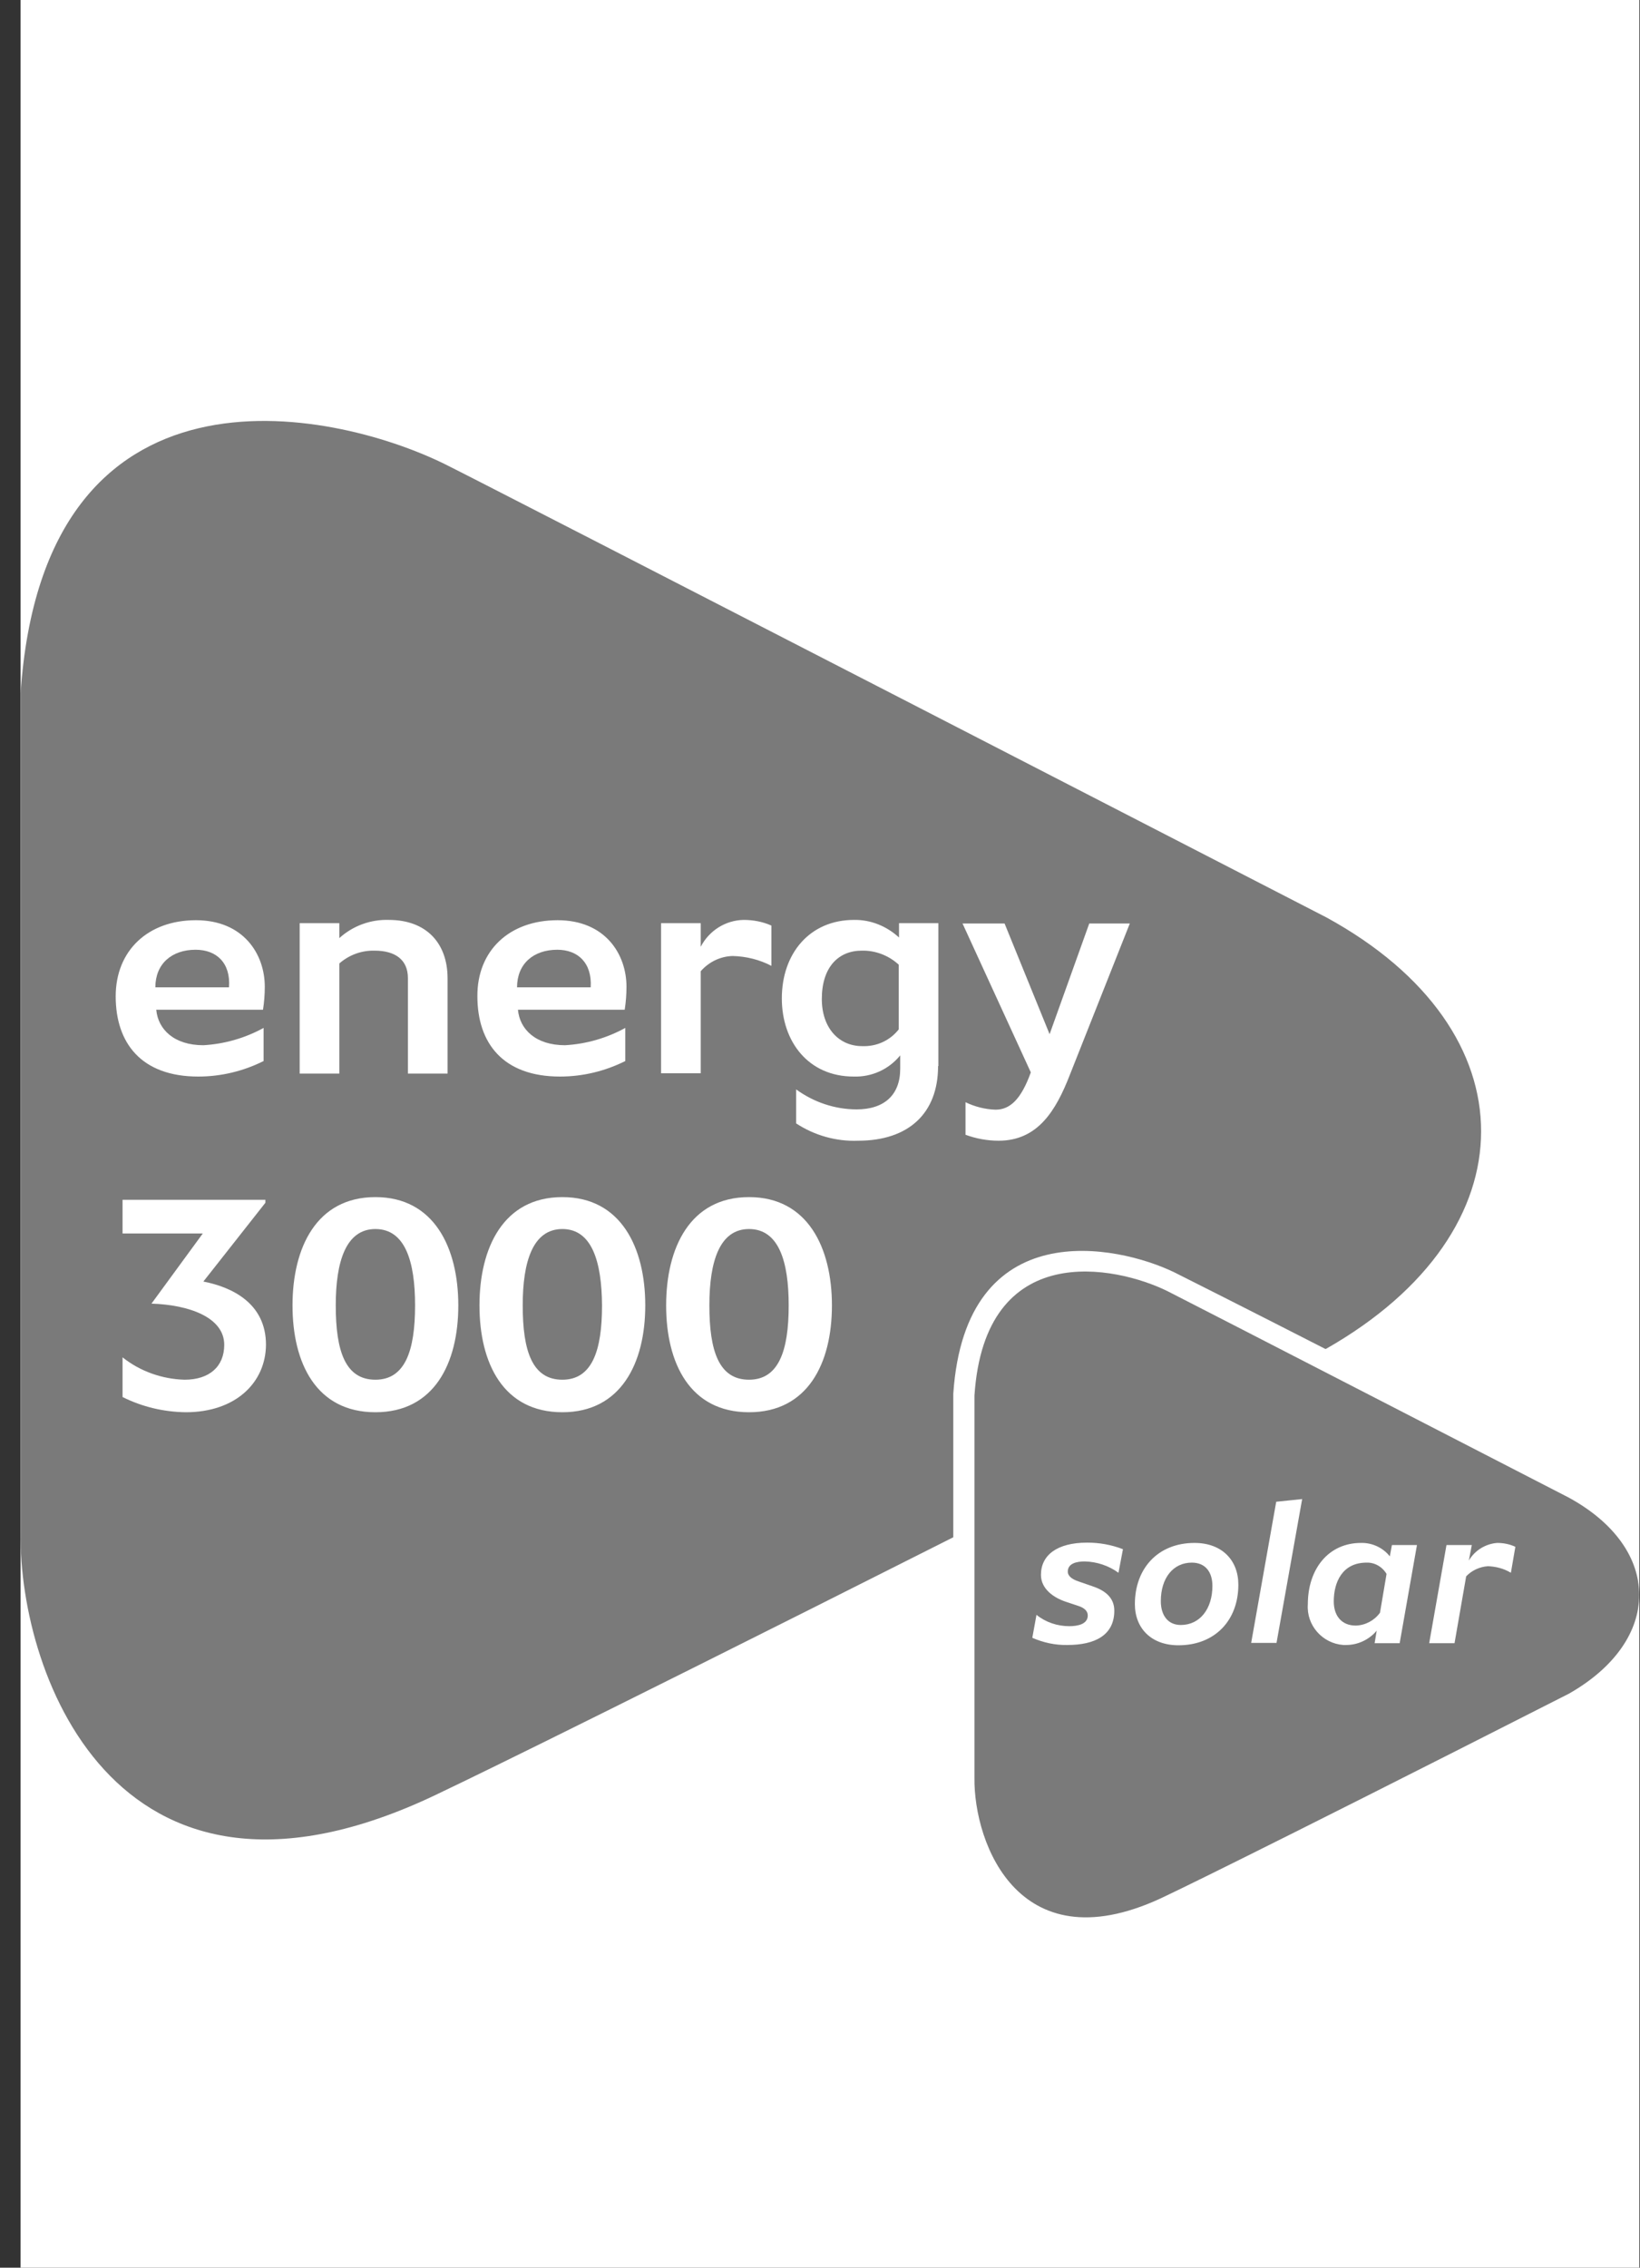
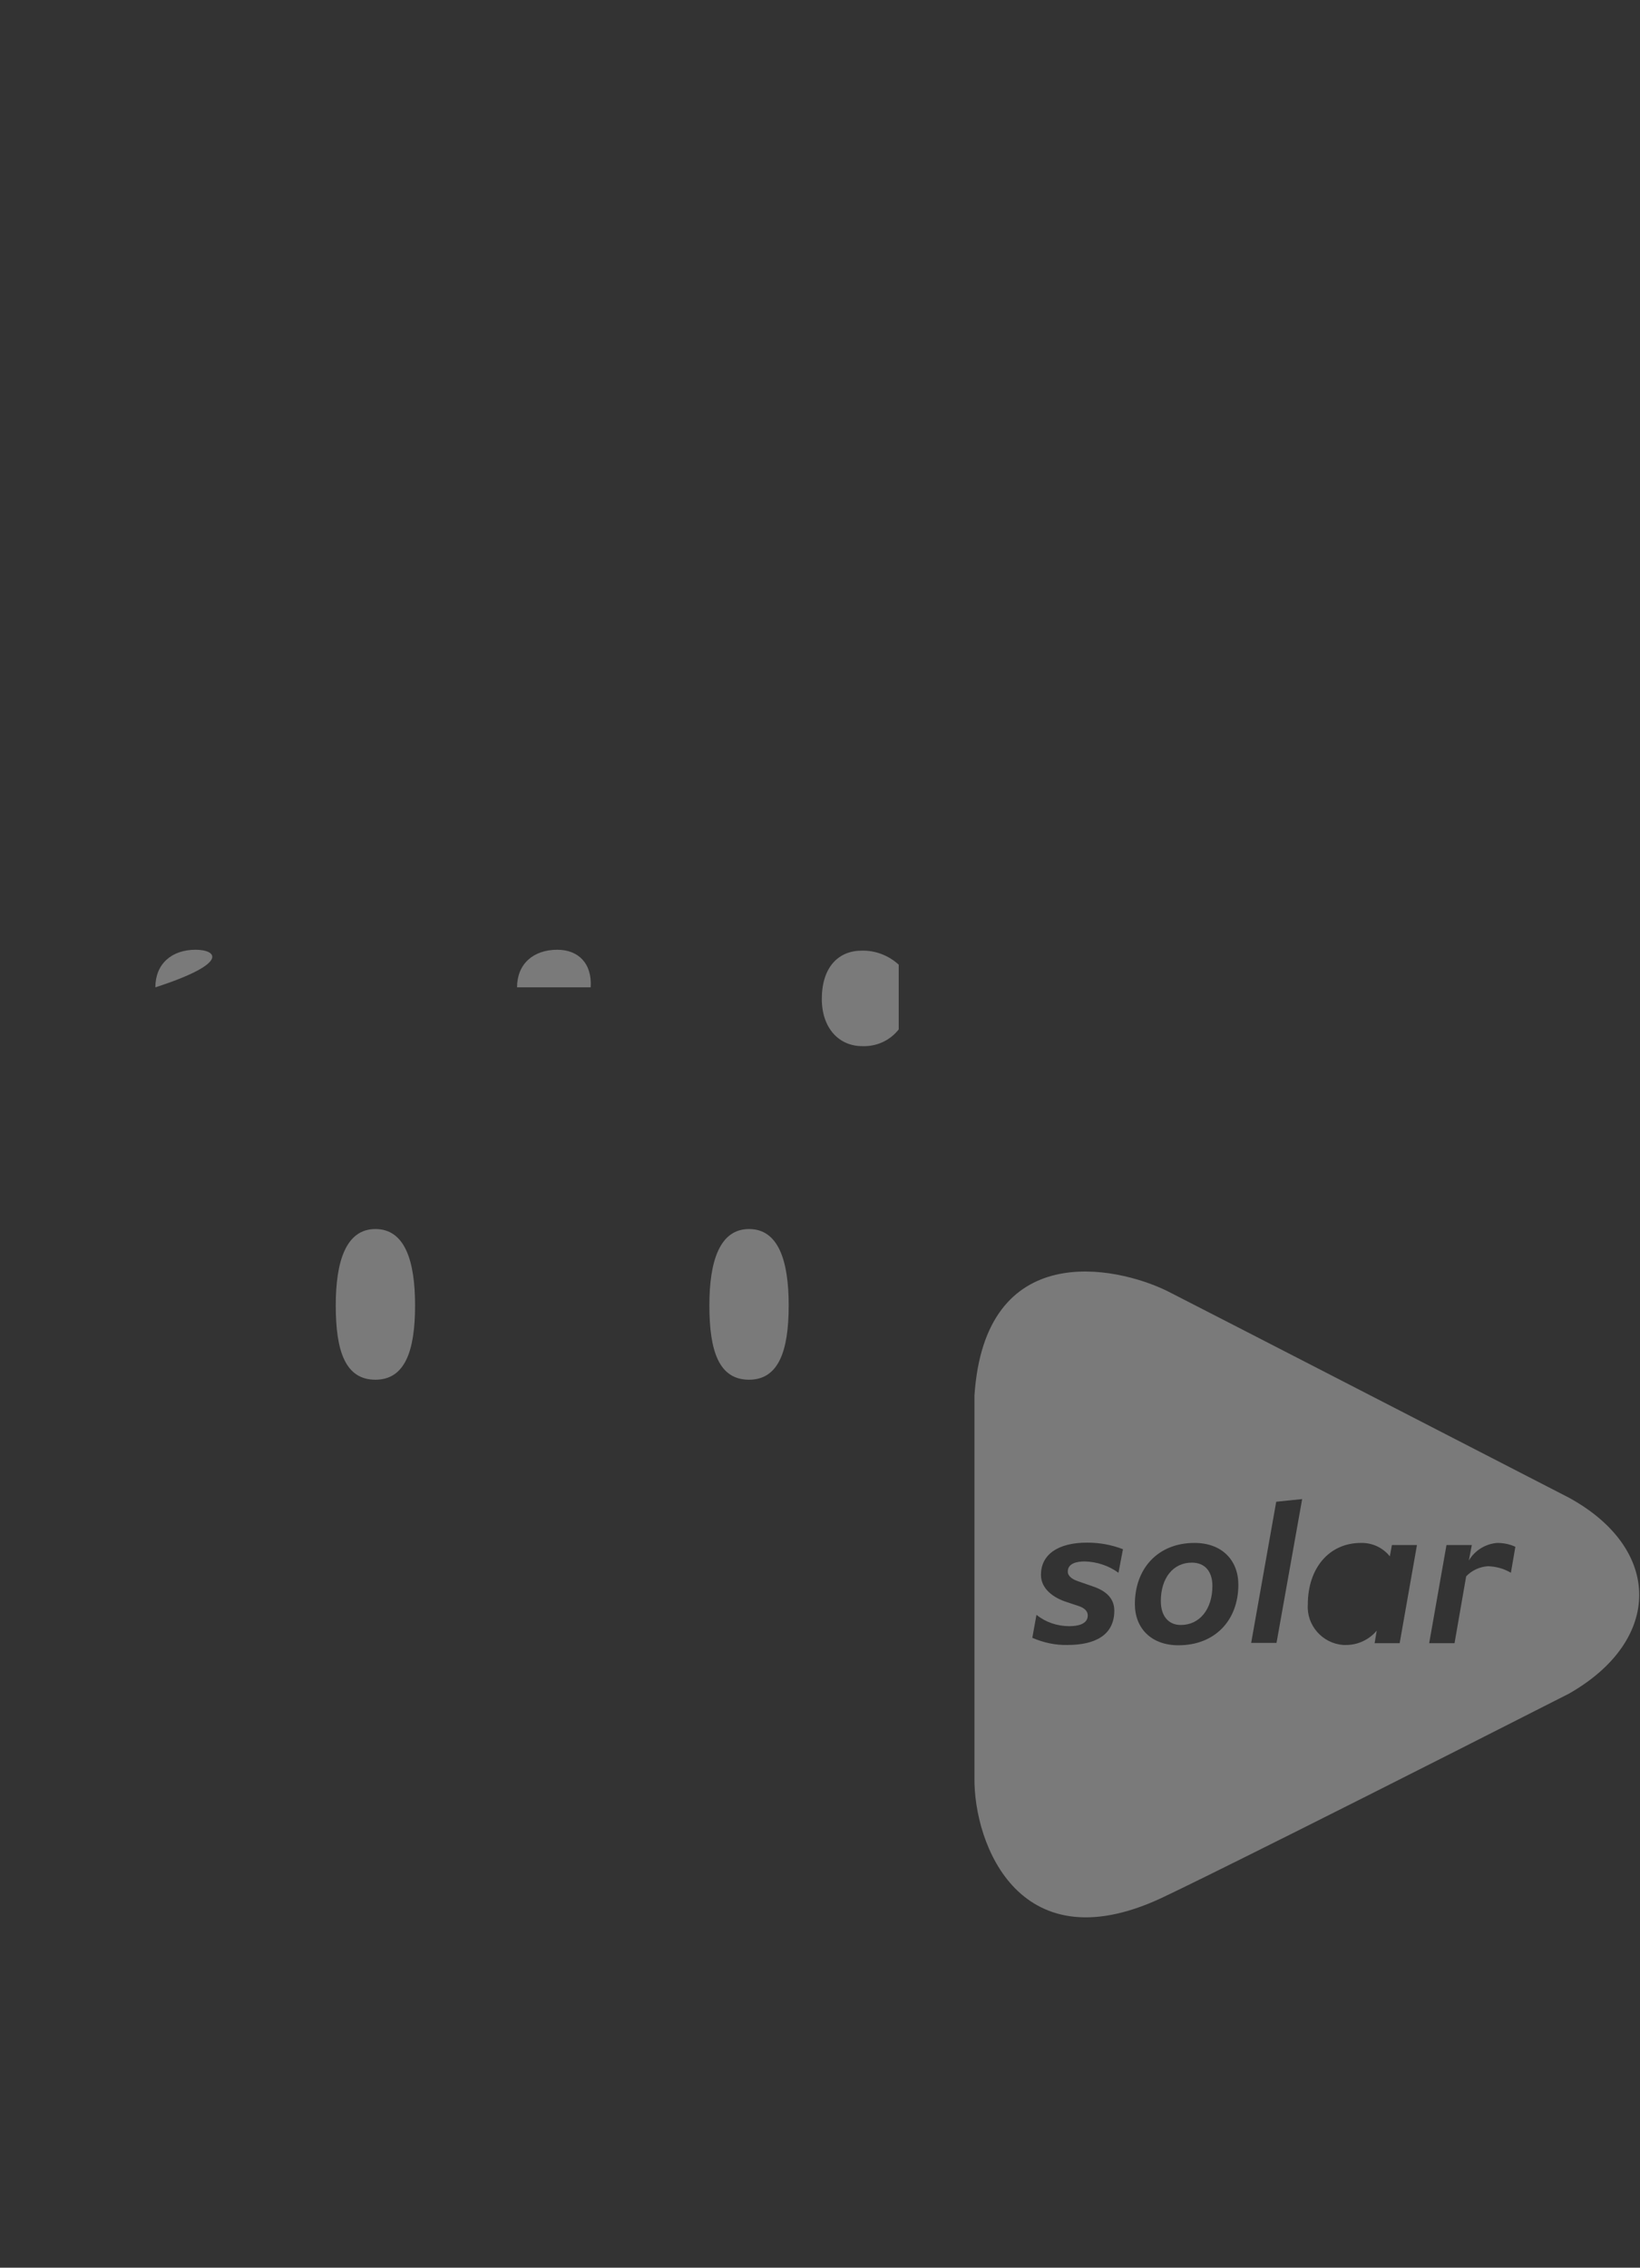
<svg xmlns="http://www.w3.org/2000/svg" width="55" height="76" viewBox="0 0 55 76" fill="none">
  <rect x="0" y="0" width="55" height="76" fill="#333333" stroke="none" />
-   <path d="M54.98 0H0.69V76H54.98V0Z" fill="white" />
  <path d="M25.12 41.19C24.13 41.19 23.79 42.28 23.79 43.75C23.79 45.28 24.11 46.24 25.12 46.24C26.11 46.24 26.45 45.28 26.45 43.75C26.45 42.28 26.12 41.19 25.12 41.19Z" fill="#7A7A7A" />
  <path d="M18.69 31.83C17.88 31.83 17.34 32.31 17.34 33.09H19.81C19.86 32.27 19.38 31.83 18.69 31.83Z" fill="#7A7A7A" />
  <path d="M12.59 41.19C11.6 41.19 11.26 42.28 11.26 43.75C11.26 45.28 11.58 46.24 12.59 46.24C13.58 46.24 13.92 45.28 13.92 43.75C13.92 42.28 13.59 41.19 12.59 41.19Z" fill="#7A7A7A" />
-   <path d="M18.86 41.19C17.87 41.19 17.53 42.28 17.53 43.75C17.53 45.28 17.85 46.24 18.86 46.24C19.85 46.24 20.19 45.28 20.19 43.75C20.18 42.28 19.85 41.19 18.86 41.19Z" fill="#7A7A7A" />
  <path d="M27.561 33.48C27.561 34.46 28.14 35.06 28.91 35.06C29.39 35.08 29.84 34.88 30.14 34.5V32.33C29.8 32.02 29.36 31.85 28.901 31.86C28.12 31.86 27.561 32.41 27.561 33.48Z" fill="#7A7A7A" />
-   <path d="M44.49 30.75C44.49 30.75 16.29 16.23 14.91 15.55C11.1 13.68 1.47 11.66 0.69 23.24V51.37C0.63 56.22 4.03 65.36 14.87 60.03C14.87 60.03 18.1 58.51 31.97 51.52V46.71C32.38 40.64 37.48 41.72 39.38 42.64C39.64 42.77 41.81 43.86 44.45 45.21L44.48 45.2C51.4 41.26 51.4 34.53 44.49 30.75ZM6.57 30.84C8.16 30.84 8.88 31.97 8.88 33.07C8.88 33.33 8.86 33.59 8.82 33.84H5.24C5.3 34.5 5.84 35.03 6.82 35.03C7.53 34.99 8.22 34.79 8.84 34.45V35.56C8.16 35.9 7.41 36.08 6.65 36.08C4.74 36.08 3.88 34.96 3.88 33.39C3.88 31.86 4.96 30.84 6.57 30.84ZM6.23 47.33C5.49 47.32 4.77 47.15 4.11 46.82V45.49C4.7 45.96 5.44 46.22 6.19 46.24C7.02 46.24 7.52 45.8 7.52 45.07C7.52 44.15 6.34 43.73 5.08 43.69L6.8 41.34H4.11V40.21H8.9V40.31L6.82 42.95C7.75 43.13 8.92 43.66 8.92 45.07C8.91 46.33 7.91 47.33 6.23 47.33ZM10.05 30.94H11.38V31.44C11.83 31.03 12.43 30.81 13.04 30.83C14.29 30.83 15.01 31.6 15.01 32.79V35.98H13.68V32.78C13.68 32.16 13.25 31.86 12.56 31.86C12.13 31.85 11.71 32 11.38 32.29V35.98H10.05V30.94ZM12.59 47.33C10.61 47.33 9.81 45.69 9.81 43.75C9.81 41.82 10.61 40.12 12.59 40.12C14.56 40.12 15.37 41.82 15.37 43.75C15.37 45.69 14.56 47.33 12.59 47.33ZM18.7 30.84C20.29 30.84 21.01 31.97 21.01 33.07C21.01 33.33 20.99 33.59 20.95 33.84H17.37C17.43 34.5 17.97 35.03 18.95 35.03C19.66 34.99 20.35 34.79 20.97 34.45V35.56C20.29 35.9 19.54 36.08 18.78 36.08C16.87 36.08 16.01 34.96 16.01 33.39C16 31.86 17.08 30.84 18.7 30.84ZM18.86 47.33C16.88 47.33 16.08 45.69 16.08 43.75C16.08 41.82 16.88 40.12 18.86 40.12C20.83 40.12 21.64 41.82 21.64 43.75C21.64 45.69 20.82 47.33 18.86 47.33ZM22.17 30.94H23.5V31.73C23.78 31.19 24.33 30.84 24.94 30.83C25.26 30.83 25.58 30.89 25.87 31.02V32.37C25.47 32.16 25.02 32.05 24.57 32.04C24.16 32.05 23.77 32.24 23.5 32.55V35.97H22.17V30.94ZM25.12 47.33C23.14 47.33 22.34 45.69 22.34 43.75C22.34 41.82 23.14 40.12 25.12 40.12C27.09 40.12 27.9 41.82 27.9 43.75C27.9 45.69 27.09 47.33 25.12 47.33ZM31.46 35.73C31.46 37.32 30.46 38.23 28.78 38.23C28.04 38.26 27.31 38.05 26.7 37.65V36.51C27.29 36.94 28 37.18 28.73 37.18C29.65 37.18 30.19 36.7 30.19 35.82V35.37C29.81 35.84 29.23 36.1 28.63 36.08C27.11 36.08 26.22 34.91 26.22 33.46C26.22 31.95 27.16 30.83 28.64 30.83C29.2 30.82 29.74 31.04 30.15 31.42V30.94H31.47V35.73H31.46ZM35.88 36.02C35.41 37.23 34.8 38.23 33.49 38.23C33.11 38.23 32.73 38.16 32.38 38.03V36.94C32.69 37.09 33.04 37.18 33.39 37.19C33.88 37.19 34.25 36.83 34.57 35.94L32.28 30.95H33.69L35.2 34.66L36.53 30.95H37.89L35.88 36.02Z" fill="#7A7A7A" />
-   <path d="M6.56 31.83C5.75 31.83 5.21 32.31 5.21 33.09H7.68C7.74 32.27 7.26 31.83 6.56 31.83Z" fill="#7A7A7A" />
+   <path d="M6.56 31.83C5.75 31.83 5.21 32.31 5.21 33.09C7.74 32.27 7.26 31.83 6.56 31.83Z" fill="#7A7A7A" />
  <path d="M39.97 52.37C39.34 52.37 38.93 52.89 38.93 53.66C38.93 54.14 39.17 54.46 39.6 54.46C40.24 54.46 40.66 53.92 40.66 53.15C40.66 52.68 40.42 52.37 39.97 52.37Z" fill="#7A7A7A" />
-   <path d="M45.83 52.37C45.02 52.37 44.73 53.02 44.73 53.67C44.73 54.15 44.99 54.48 45.47 54.48C45.79 54.47 46.09 54.31 46.28 54.05L46.5 52.75C46.36 52.51 46.1 52.36 45.83 52.37Z" fill="#7A7A7A" />
  <path d="M52.61 50.19C52.61 50.19 39.77 43.58 39.15 43.27C37.42 42.42 33.03 41.5 32.68 46.77V59.58C32.65 61.79 34.2 65.95 39.14 63.52C39.14 63.52 41.44 62.44 52.62 56.76C55.76 54.97 55.76 51.91 52.61 50.19ZM37.51 52.71C37.18 52.47 36.78 52.34 36.38 52.33C36.12 52.33 35.81 52.39 35.81 52.67C35.81 52.84 35.99 52.94 36.17 53L36.66 53.17C37.07 53.31 37.37 53.55 37.37 53.98C37.37 54.81 36.71 55.13 35.8 55.13C35.39 55.14 34.99 55.05 34.62 54.89L34.76 54.12C35.07 54.37 35.46 54.5 35.86 54.5C36.13 54.5 36.48 54.44 36.48 54.14C36.48 53.99 36.36 53.89 36.19 53.83L35.74 53.68C35.35 53.55 34.91 53.26 34.91 52.78C34.91 52.12 35.45 51.7 36.46 51.7C36.87 51.7 37.27 51.77 37.66 51.92L37.51 52.71ZM39.52 55.14C38.61 55.14 38.06 54.57 38.06 53.76C38.06 52.57 38.83 51.71 40.06 51.71C40.98 51.71 41.53 52.29 41.53 53.11C41.53 54.3 40.75 55.14 39.52 55.14ZM42.81 55.06H41.96L42.8 50.33L43.67 50.24L42.81 55.06ZM46.94 55.07H46.1L46.17 54.65C45.92 54.95 45.54 55.13 45.15 55.13C45.12 55.13 45.08 55.13 45.05 55.13C44.35 55.08 43.81 54.47 43.86 53.77C43.86 52.56 44.57 51.71 45.64 51.71C46.02 51.7 46.38 51.87 46.61 52.16L46.68 51.78H47.52L46.94 55.07ZM50.67 52.71C50.44 52.57 50.17 52.5 49.9 52.49C49.62 52.51 49.36 52.63 49.17 52.83L48.78 55.07H47.93L48.51 51.78H49.36L49.26 52.3C49.46 51.96 49.82 51.74 50.21 51.71C50.42 51.71 50.63 51.75 50.82 51.84L50.67 52.71Z" fill="#7A7A7A" />
</svg>